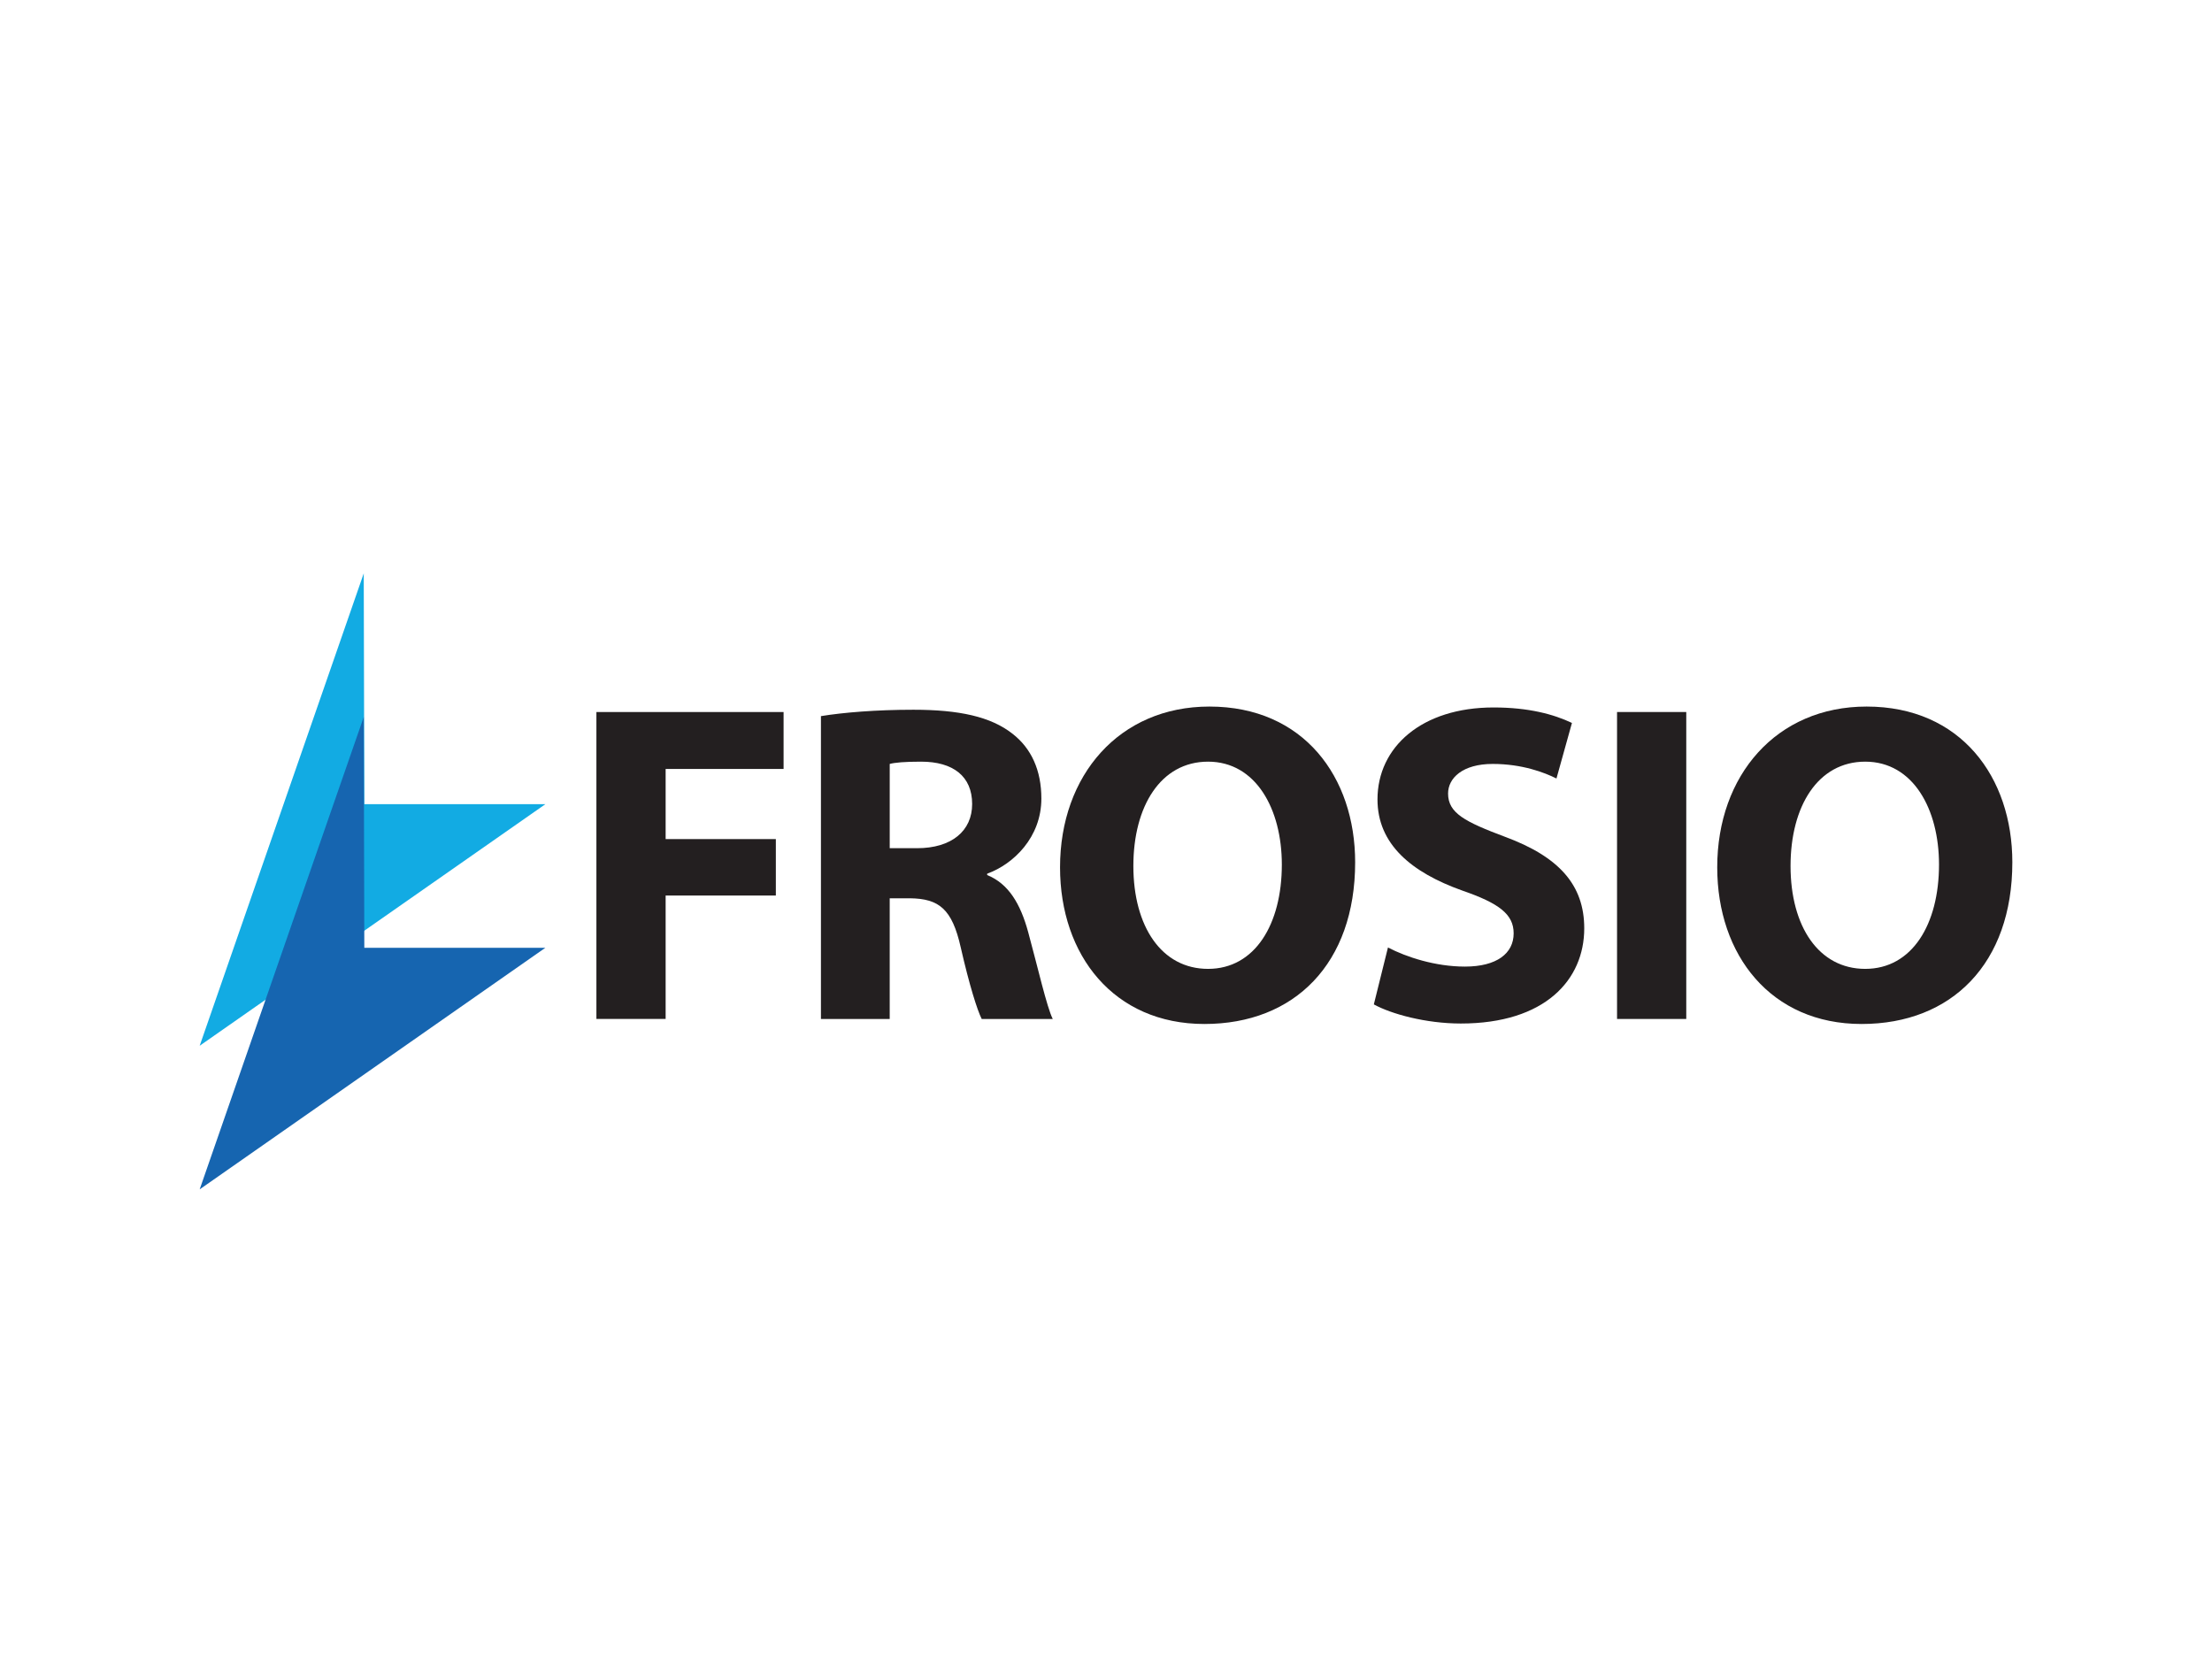
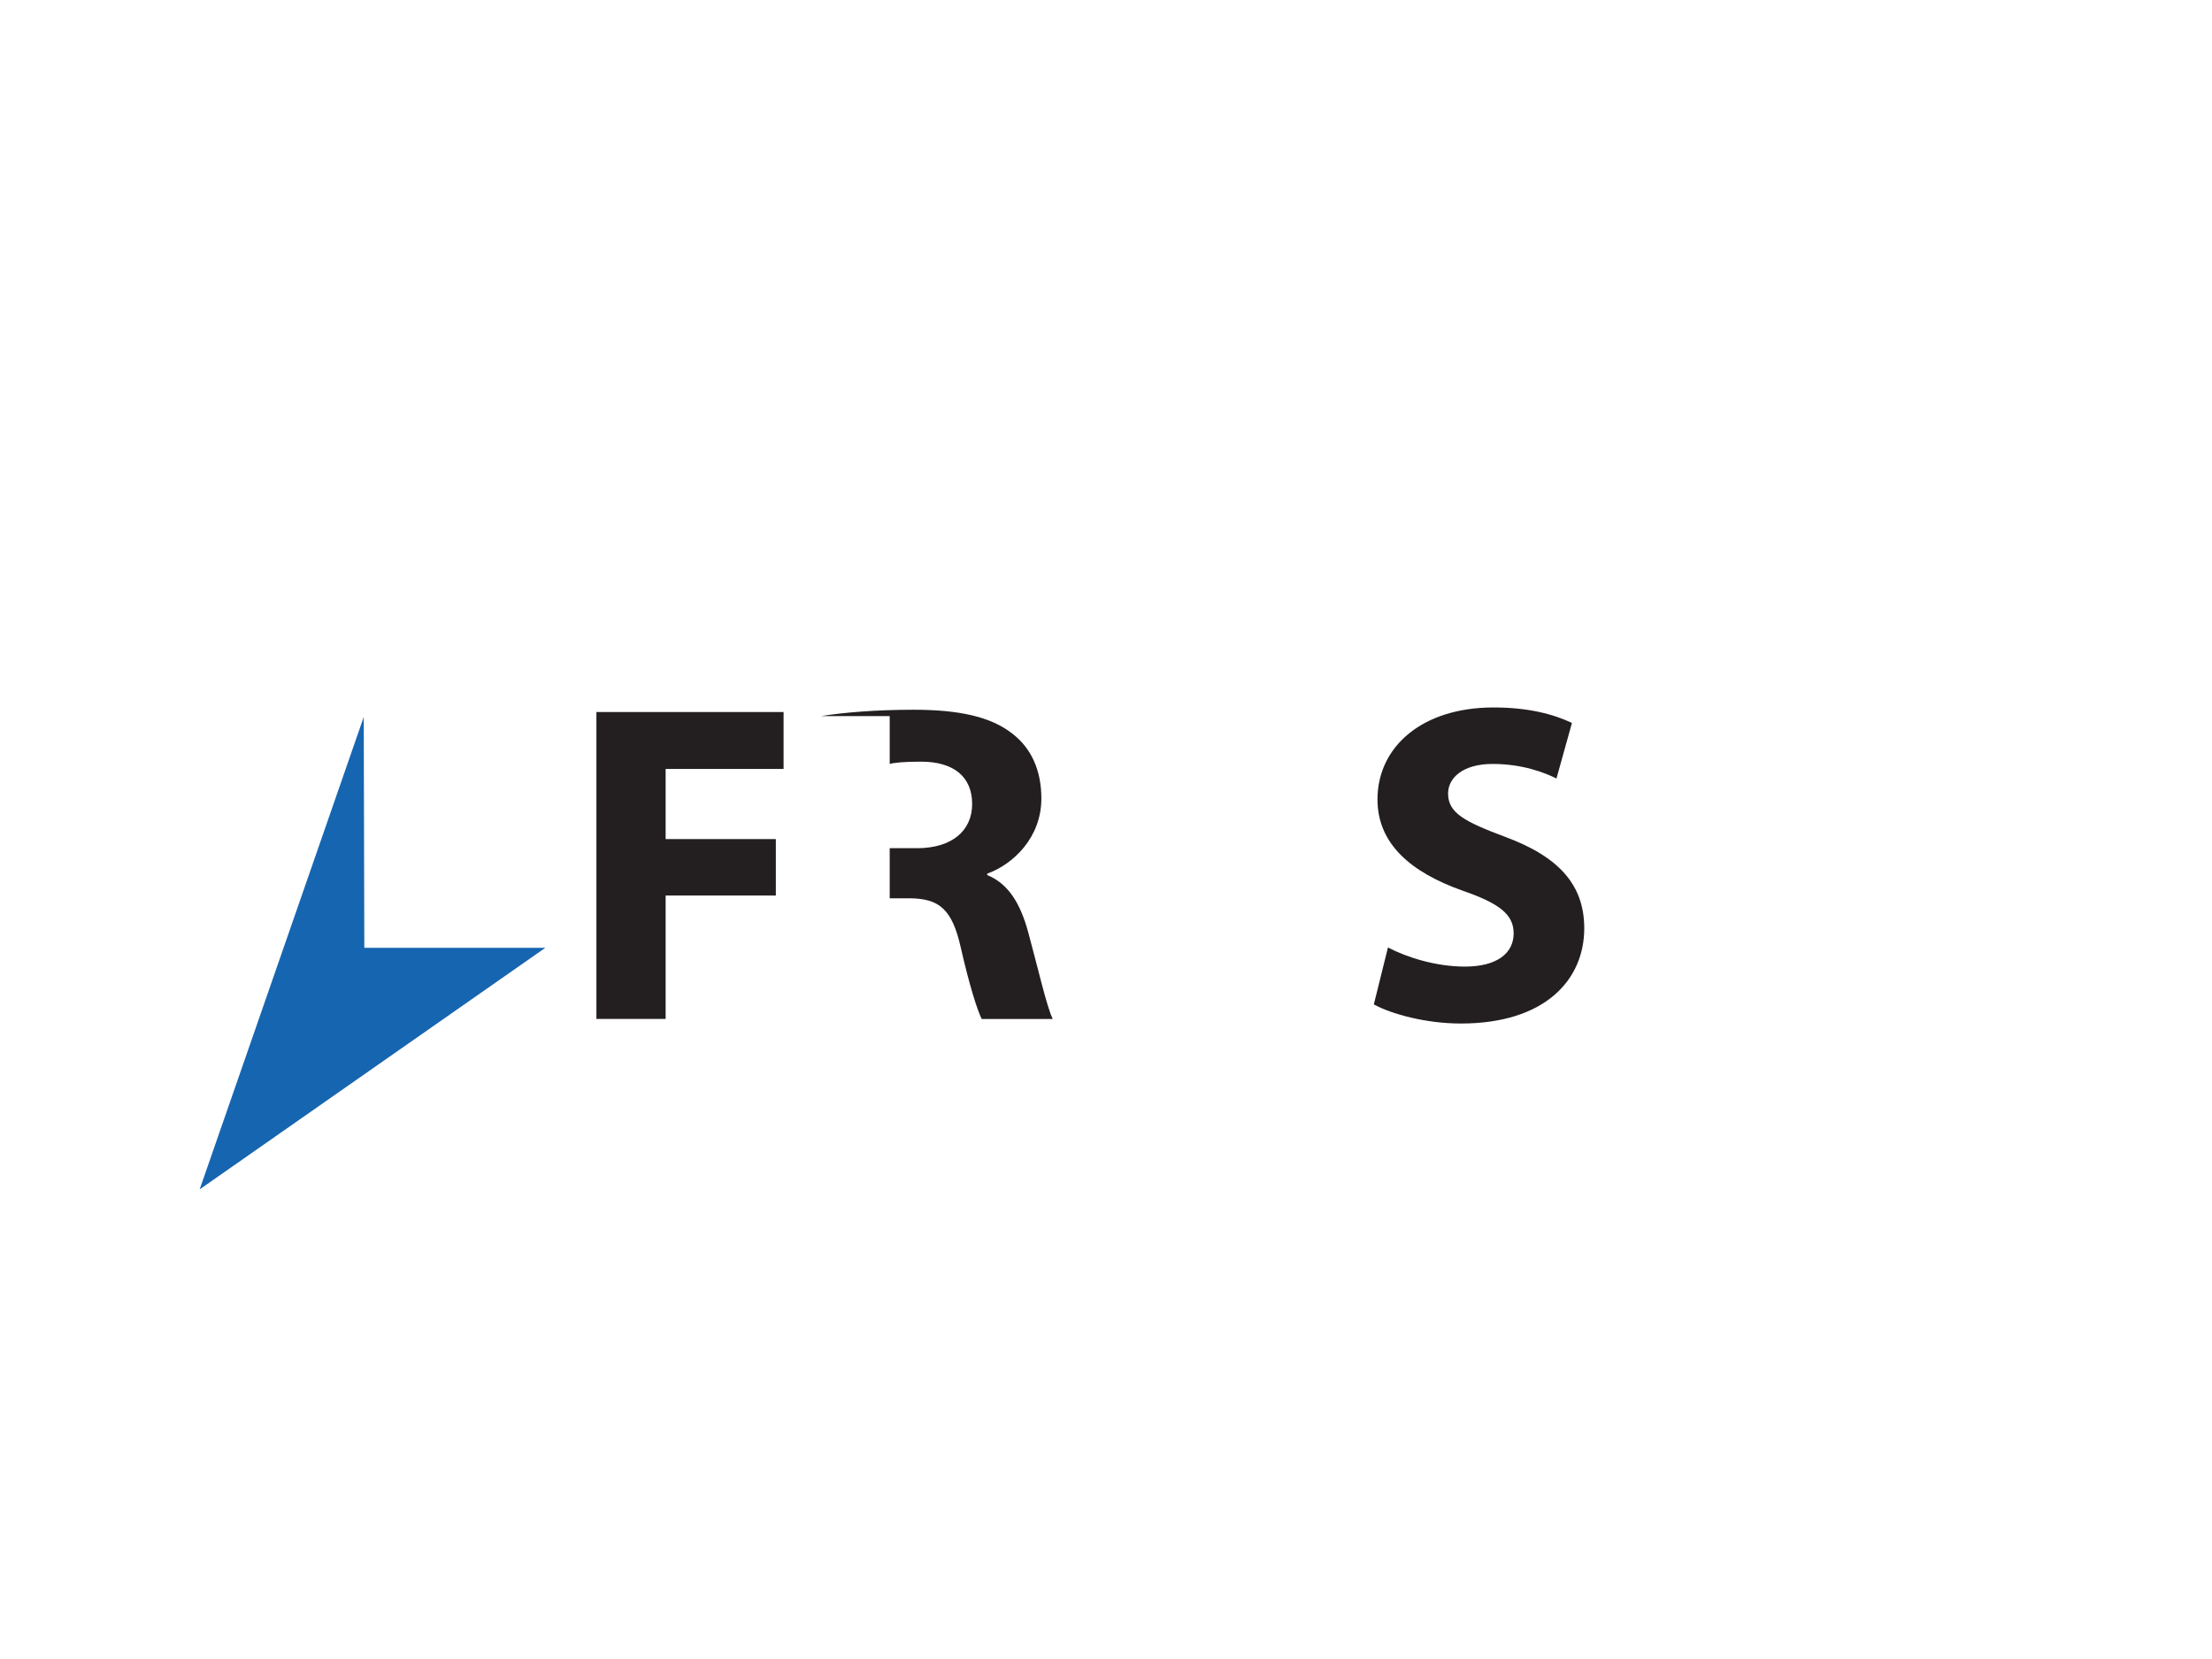
<svg xmlns="http://www.w3.org/2000/svg" id="Vrstva_1" data-name="Vrstva 1" width="75.242mm" height="56.432mm" viewBox="0 0 213.285 159.964">
  <defs>
    <style> .cls-1 { fill: #1665b0; } .cls-2 { fill: #231f20; } .cls-3 { fill: #12abe3; } </style>
  </defs>
  <g>
    <path class="cls-2" d="M57.507,68.653h18.048v5.489h-11.373v6.762h10.627v5.445h-10.627v11.9h-6.675v-29.597Z" />
-     <path class="cls-2" d="M79.157,69.049c2.152-.351,5.313-.615,8.914-.615,4.391,0,7.465,.659,9.573,2.327,1.8,1.405,2.766,3.513,2.766,6.236,0,3.732-2.679,6.323-5.226,7.245v.132c2.064,.834,3.206,2.767,3.952,5.489,.922,3.381,1.8,7.245,2.371,8.387h-6.85c-.439-.878-1.186-3.25-2.02-6.894-.834-3.733-2.108-4.699-4.874-4.743h-1.976v11.637h-6.631v-29.202Zm6.631,12.735h2.635c3.338,0,5.313-1.669,5.313-4.26,0-2.679-1.844-4.084-4.918-4.084-1.625,0-2.547,.088-3.03,.219v8.124Z" />
-     <path class="cls-2" d="M130.666,83.145c0,9.748-5.84,15.589-14.535,15.589-8.739,0-13.92-6.631-13.92-15.106,0-8.87,5.708-15.501,14.403-15.501,9.09,0,14.052,6.806,14.052,15.018Zm-21.385,.351c0,5.84,2.722,9.924,7.202,9.924,4.523,0,7.114-4.303,7.114-10.056,0-5.357-2.503-9.924-7.114-9.924-4.567,0-7.202,4.303-7.202,10.056Z" />
+     <path class="cls-2" d="M79.157,69.049c2.152-.351,5.313-.615,8.914-.615,4.391,0,7.465,.659,9.573,2.327,1.8,1.405,2.766,3.513,2.766,6.236,0,3.732-2.679,6.323-5.226,7.245v.132c2.064,.834,3.206,2.767,3.952,5.489,.922,3.381,1.8,7.245,2.371,8.387h-6.85c-.439-.878-1.186-3.25-2.02-6.894-.834-3.733-2.108-4.699-4.874-4.743h-1.976v11.637v-29.202Zm6.631,12.735h2.635c3.338,0,5.313-1.669,5.313-4.26,0-2.679-1.844-4.084-4.918-4.084-1.625,0-2.547,.088-3.03,.219v8.124Z" />
    <path class="cls-2" d="M133.829,91.356c1.756,.922,4.567,1.844,7.421,1.844,3.073,0,4.699-1.273,4.699-3.206,0-1.844-1.405-2.898-4.962-4.128-4.918-1.756-8.167-4.479-8.167-8.782,0-5.05,4.259-8.87,11.197-8.87,3.381,0,5.797,.659,7.553,1.493l-1.493,5.357c-1.142-.571-3.294-1.405-6.148-1.405-2.898,0-4.303,1.361-4.303,2.854,0,1.888,1.625,2.722,5.489,4.172,5.226,1.932,7.641,4.655,7.641,8.826,0,4.962-3.776,9.178-11.9,9.178-3.381,0-6.719-.922-8.388-1.844l1.362-5.489Z" />
-     <path class="cls-2" d="M162.592,68.653v29.597h-6.674v-29.597h6.674Z" />
-     <path class="cls-2" d="M194.033,83.145c0,9.748-5.84,15.589-14.535,15.589-8.739,0-13.92-6.631-13.92-15.106,0-8.87,5.708-15.501,14.403-15.501,9.089,0,14.052,6.806,14.052,15.018Zm-21.385,.351c0,5.84,2.722,9.924,7.201,9.924,4.524,0,7.114-4.303,7.114-10.056,0-5.357-2.503-9.924-7.114-9.924-4.567,0-7.201,4.303-7.201,10.056Z" />
  </g>
-   <polygon class="cls-3" points="35.073 55.284 19.253 100.834 52.584 77.541 35.128 77.541 35.073 55.284" />
  <polygon class="cls-1" points="35.073 69.13 19.253 114.68 52.584 91.387 35.128 91.387 35.073 69.13" />
</svg>